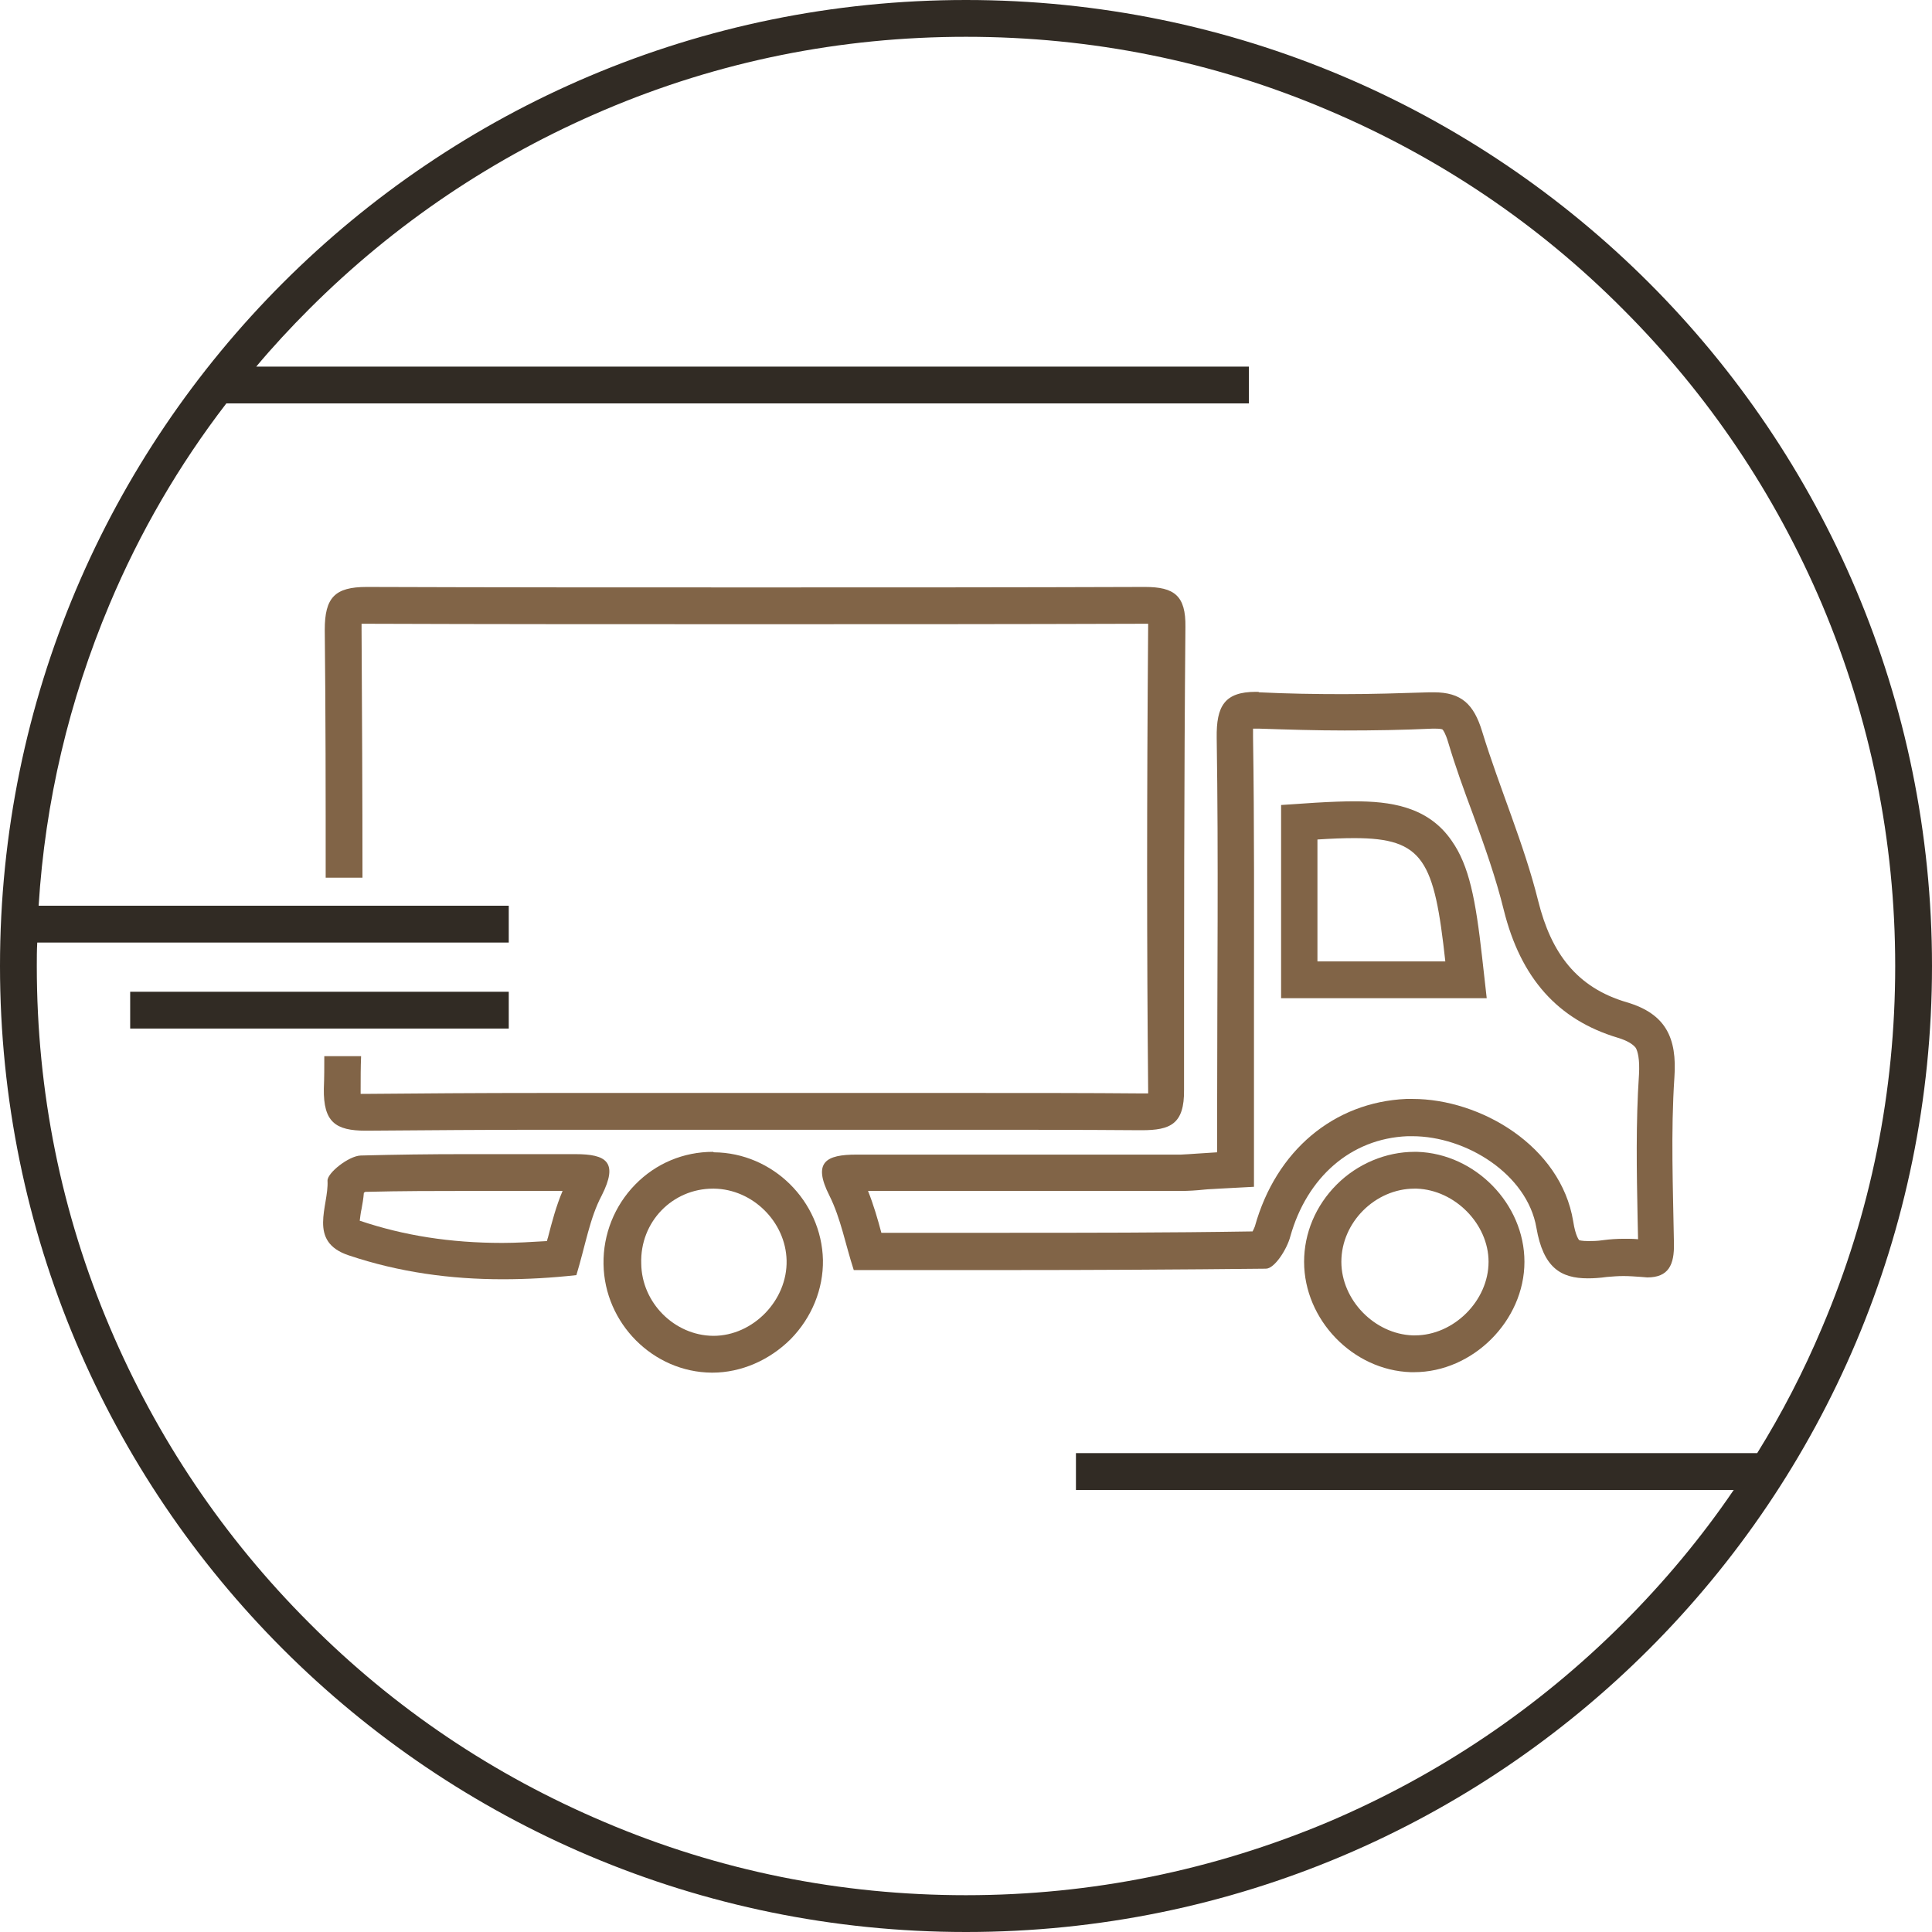
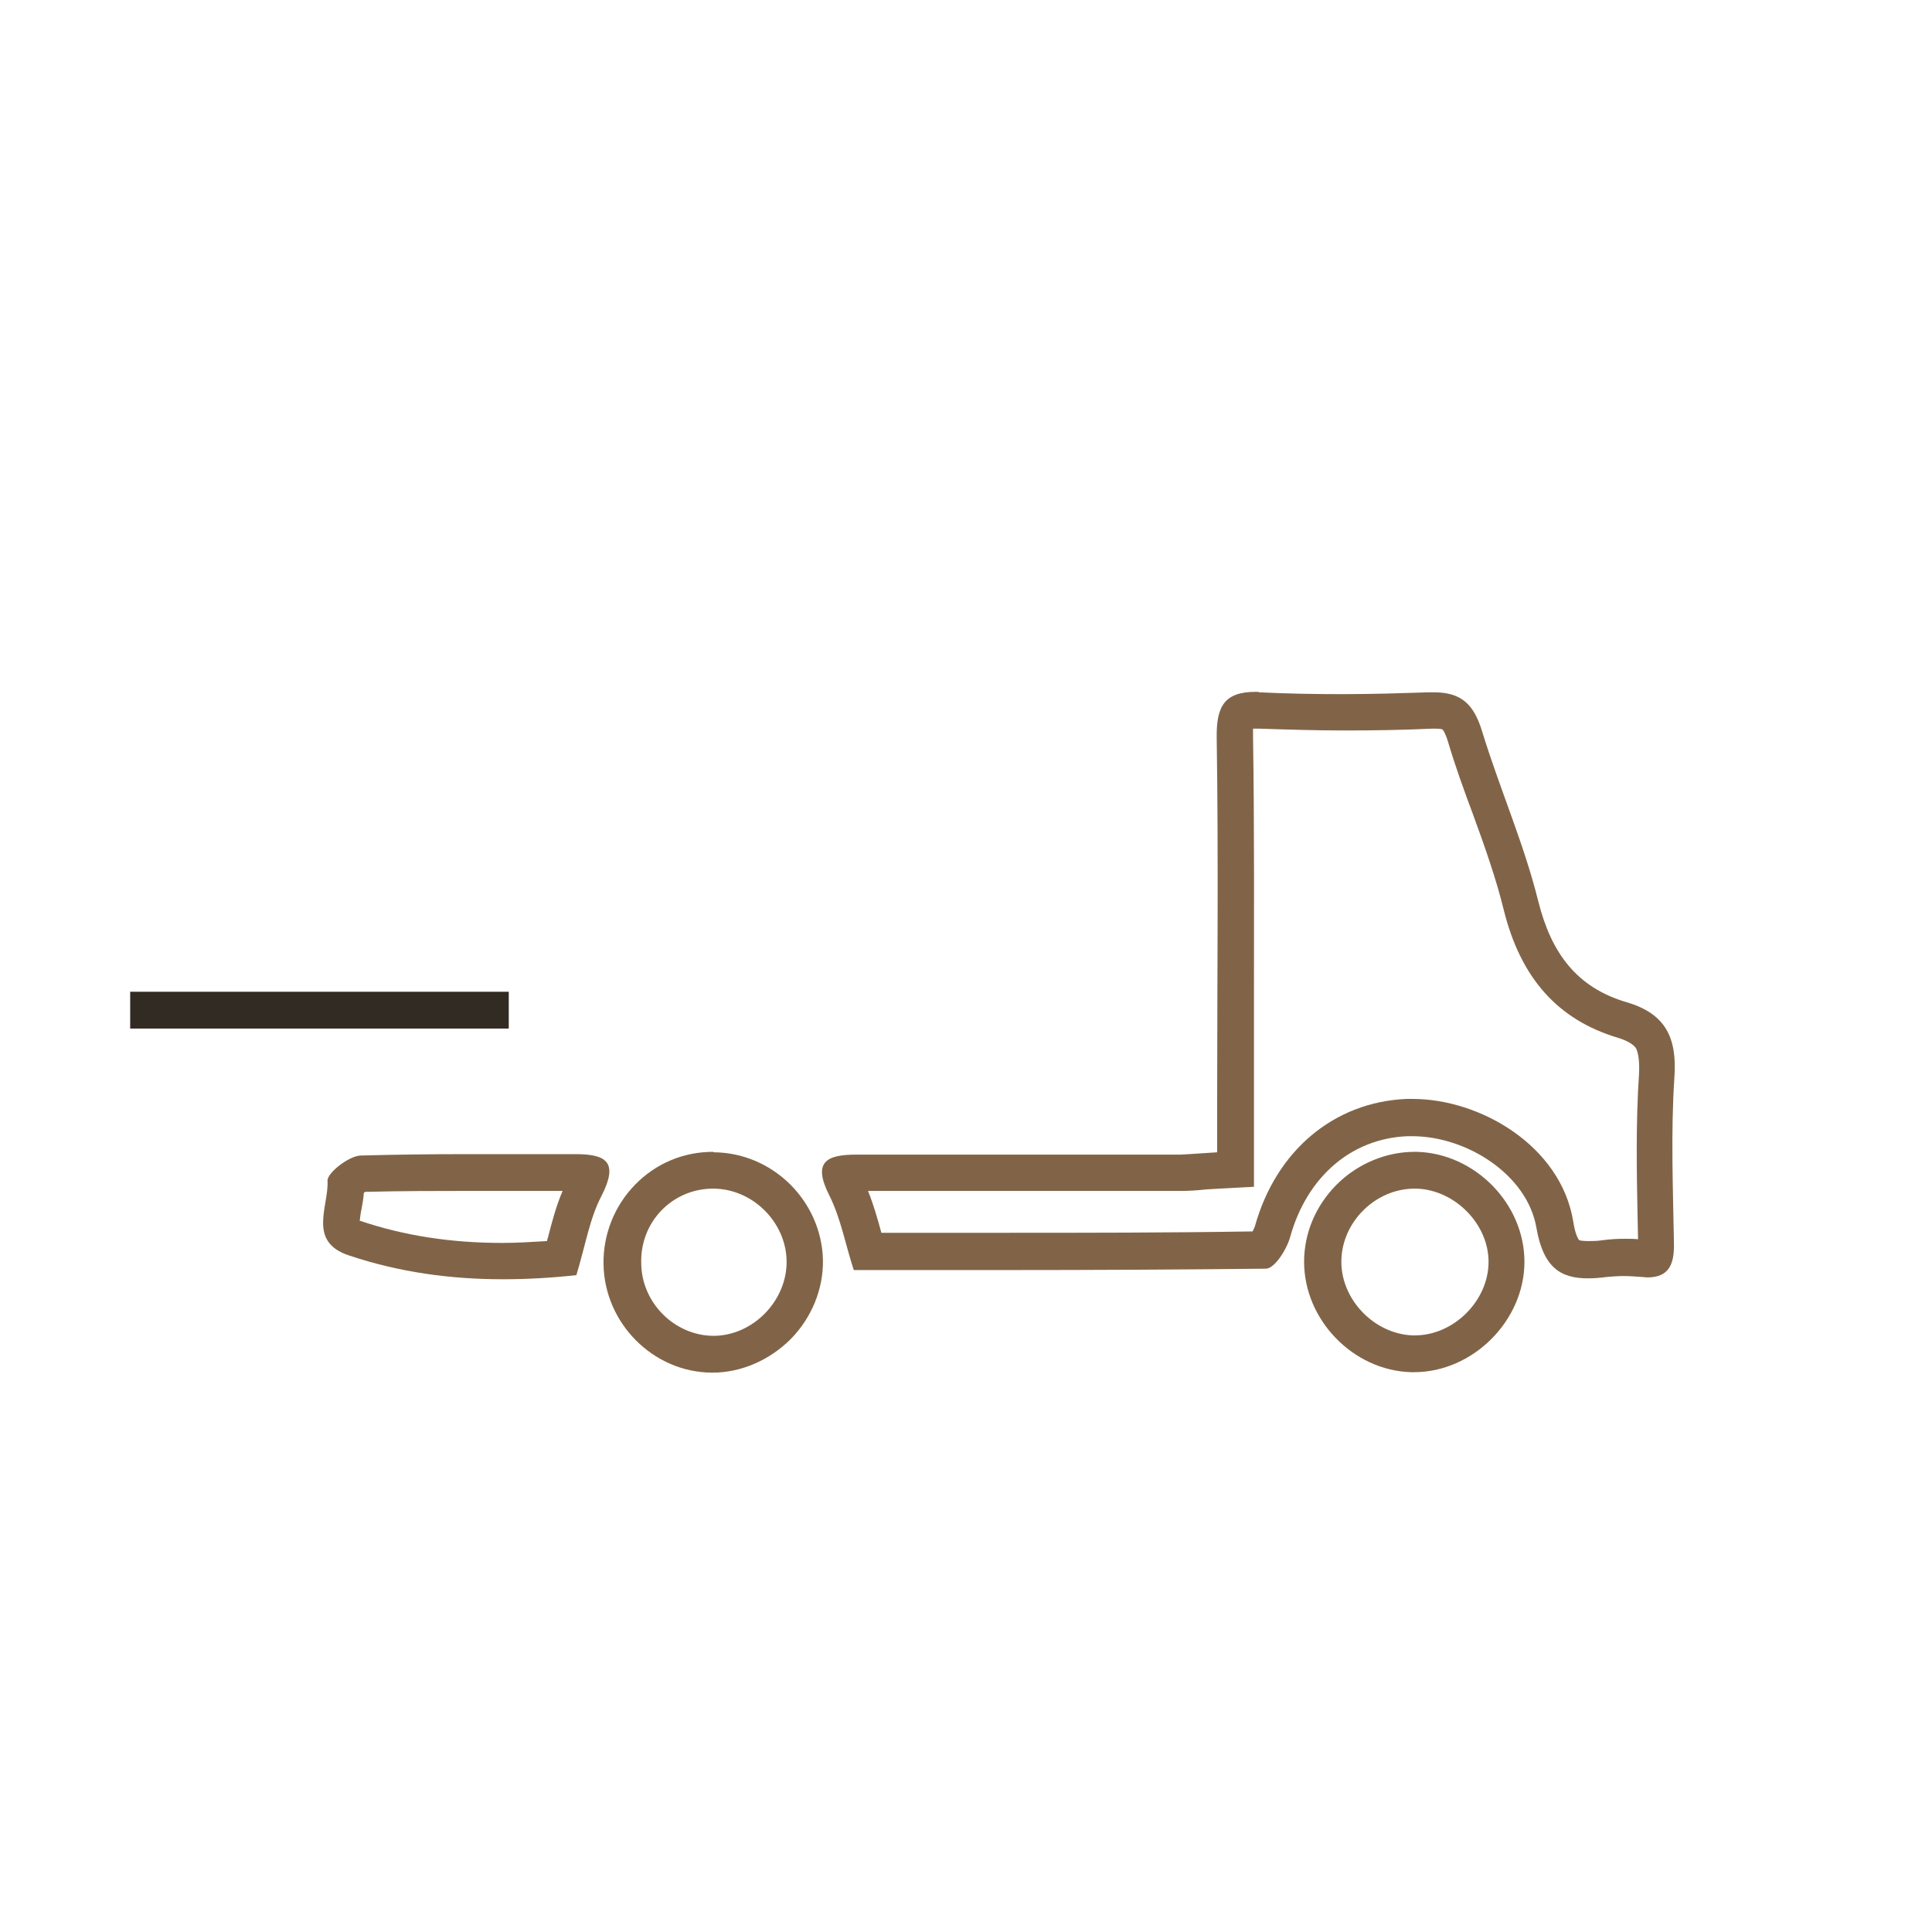
<svg xmlns="http://www.w3.org/2000/svg" version="1.1" id="Layer_1" x="0px" y="0px" viewBox="0 0 420 420" style="enable-background:new 0 0 420 420;" xml:space="preserve">
  <style type="text/css">
	.st0{fill:#312B24;}
	.st1{fill:#816447;}
</style>
  <g>
    <g>
      <rect x="28.3" y="215.6" class="st0" width="82.3" height="8" />
    </g>
-     <path class="st0" d="M210,0C94,0,0,94,0,210s94,210,210,210s210-94,210-210S326,0,210,0z M382,315.9H233.9v8h143   c-7,10.3-15.1,20-24,28.9c-18.6,18.6-40.2,33.1-64.2,43.3C263.7,406.6,237.3,412,210,412s-53.7-5.3-78.6-15.9   c-24.1-10.2-45.7-24.7-64.2-43.3c-18.6-18.6-33.1-40.2-43.3-64.2C13.3,263.7,8,237.3,8,210c0-1.7,0-3.4,0.1-5.1h102.5v-8H8.4   c1.4-22.6,6.6-44.6,15.4-65.5c6.6-15.7,15.1-30.3,25.4-43.7h222.3v-8H55.7c3.6-4.3,7.5-8.5,11.5-12.5   c18.6-18.6,40.2-33.1,64.2-43.3C156.3,13.3,182.7,8,210,8s53.7,5.3,78.6,15.9c24.1,10.2,45.7,24.7,64.2,43.3   c18.6,18.6,33.1,40.2,43.3,64.2c10.5,24.9,15.9,51.3,15.9,78.6c0,27.3-5.3,53.7-15.9,78.6C392.1,298.1,387.4,307.2,382,315.9z" />
  </g>
  <g>
    <g>
      <path class="st1" d="M273,158.4c0.2,0,0.5,0,0.7,0c6.1,0.2,12.3,0.4,18.6,0.4c6.3,0,12.7-0.1,19.1-0.4c0.2,0,0.4,0,0.5,0    c1.1,0,1.6,0.1,1.7,0.2c0.1,0.1,0.6,0.7,1.2,2.7c1.6,5.4,3.5,10.6,5.4,15.7c2.6,7.1,5,13.9,6.7,20.8c3.7,14.9,11.8,23.9,24.8,27.8    c2,0.6,3.3,1.4,3.9,2.2c0.4,0.7,0.9,2.4,0.7,5.8c-0.7,10.5-0.5,21.1-0.3,31.3c0,1.5,0.1,3,0.1,4.5c-1-0.1-2-0.1-3-0.1    c-1.6,0-3.1,0.1-4.6,0.3c-1.3,0.2-2.4,0.2-3.2,0.2c-1.5,0-2-0.2-2-0.2l0,0c0,0-0.8-0.8-1.3-4.1c-2.7-16.4-20.2-26.6-34.9-26.6    c-0.5,0-0.9,0-1.4,0c-15.7,0.7-28.3,11.2-32.9,27.7c-0.1,0.3-0.3,0.7-0.5,1.1c-18.6,0.3-37.2,0.3-53.2,0.3c-5.5,0-11.1,0-16.7,0    c-3.6,0-7.2,0-10.8,0c-0.8-3-1.7-6.1-2.9-9.1c8.5,0,17.7,0,28.1,0c10.8,0,21.5,0,32.2,0l7.7,0c1.7,0,3.3-0.1,5.2-0.3    c0.9-0.1,2-0.1,3.2-0.2l7.5-0.4v-7.5v-3.8v-7.4c0-7.2,0-14.4,0-21.6c0-18.8,0.1-38.2-0.2-57.4c0-0.8,0-1.4,0-1.9    C272.7,158.4,272.9,158.4,273,158.4 M273,150.4c-6.8,0-8.6,3.1-8.5,10c0.4,26.3,0.1,52.6,0.1,78.9c0,3.7,0,7.3,0,11.2    c-3.5,0.2-5.7,0.4-7.9,0.5c-13.3,0-26.6,0-39.9,0c-10.1,0-20.3,0-30.4,0c-0.1,0-0.1,0-0.2,0c-6.6,0-9.6,1.6-5.9,8.9    c2.5,5,3.5,10.7,5.3,16.2c11.2,0,22.3,0,33.5,0c18.8,0,37.4-0.1,56.1-0.3c1.9,0,4.6-4.3,5.3-7c3.6-12.8,13.1-21.3,25.5-21.8    c0.3,0,0.7,0,1,0c11.8,0,25,8.3,27,19.9c1.5,8.7,5.3,11,11.2,11c1.3,0,2.7-0.1,4.1-0.3c1.2-0.1,2.4-0.2,3.6-0.2    c1.3,0,2.6,0.1,4,0.2c0.4,0,0.8,0.1,1.2,0.1c4.6,0,5.9-2.7,5.8-7.4c-0.2-12-0.7-24.1,0.1-36.1c0.6-8.6-1.9-13.8-10.3-16.3    c-11-3.2-16.5-10.8-19.3-22c-3.1-12.5-8.4-24.5-12.2-36.9c-1.8-5.9-4.5-8.5-10.5-8.5c-0.3,0-0.6,0-0.9,0    c-6.3,0.2-12.5,0.4-18.8,0.4c-6.1,0-12.2-0.1-18.3-0.4C273.7,150.4,273.4,150.4,273,150.4L273,150.4z" />
    </g>
    <g>
      <path class="st1" d="M101,258.9c3.2,0,6.5,0,9.7,0c3.2,0,6.5,0,9.7,0c0.6,0,1.3,0,1.9,0c-1.4,3.3-2.3,6.7-3.2,10.2    c-0.1,0.2-0.1,0.4-0.2,0.7c-3.4,0.2-6.6,0.4-9.7,0.4c-11.3,0-21.4-1.6-30.9-4.8c0,0-0.1,0-0.1,0c0.1-0.7,0.2-1.8,0.4-2.6    c0.2-1.1,0.4-2.2,0.5-3.5c0.1-0.1,0.2-0.1,0.3-0.2C87.3,258.9,95.1,258.9,101,258.9 M101,250.9c-7.5,0-15.1,0.1-22.6,0.3    c-2.6,0.1-7.3,3.8-7.2,5.5c0.3,5.5-4.4,13.2,4.6,16.2c11,3.7,22.2,5.2,33.5,5.2c5.3,0,10.6-0.3,16-0.9c2-6.6,2.9-12.4,5.5-17.3    c3.7-7.3,1-9-5.7-9c0,0-0.1,0-0.1,0c-1.5,0-2.9,0-4.4,0C114,250.9,107.5,250.9,101,250.9L101,250.9z" />
    </g>
    <g>
      <path class="st1" d="M307.5,258.4c0.2,0,0.3,0,0.5,0c8.3,0.3,15.6,7.7,15.6,15.9c0,8.5-7.6,16-16,16c-0.2,0-0.3,0-0.5,0    c-8.3-0.3-15.5-7.7-15.5-16C291.6,265.7,299,258.4,307.5,258.4 M307.5,250.4c-6.2,0-12.4,2.6-16.9,7.1c-4.6,4.6-7.1,10.6-7.1,16.8    c0,12.6,10.6,23.6,23.2,24c0.2,0,0.5,0,0.7,0c12.8,0,24-11.2,24-24c0-12.6-10.7-23.5-23.3-23.9C308,250.4,307.8,250.4,307.5,250.4    L307.5,250.4z" />
    </g>
    <g>
      <path class="st1" d="M155,258.4c0.1,0,0.1,0,0.2,0c8.4,0.1,15.6,7.2,15.8,15.6c0.2,8.7-7.3,16.4-15.9,16.4c0,0-0.1,0-0.1,0    c-8.4-0.1-15.5-7.2-15.6-15.7C139.1,265.6,146.2,258.4,155,258.4 M155,250.4c-6.4,0-12.4,2.5-16.9,7.1c-4.5,4.6-7,10.8-6.9,17.3    c0.2,12.9,10.8,23.5,23.5,23.6l0.2,0c6.2,0,12.4-2.7,17-7.3c4.6-4.7,7.1-10.9,7-17.2c-0.3-12.8-10.9-23.3-23.7-23.4L155,250.4    L155,250.4z" />
    </g>
    <g>
-       <path class="st1" d="M294.4,182.2c15.1,0,17.4,4.9,19.8,26.8c-9.1,0-18.1,0-27.8,0c0-8.6,0-17.2,0-26.5    C289.5,182.3,292.1,182.2,294.4,182.2 M294.4,174.2c-2.3,0-5,0.1-8.4,0.3l-7.5,0.5v7.5v26.5v8h8h27.8h8.9l-1-8.9    c-1.4-12.5-2.8-19.9-6.6-25.3C310.4,175.2,302,174.2,294.4,174.2L294.4,174.2z" />
-     </g>
+       </g>
  </g>
-   <path class="st1" d="M257.7,136.3c0.1-6.8-2.4-8.7-8.8-8.7c0,0-0.1,0-0.1,0c-28.1,0.1-56.3,0.1-84.4,0.1c-28.2,0-56.4,0-84.6-0.1  c0,0-0.1,0-0.1,0c-6.9,0-9.1,2.3-9.1,9.3c0.2,18,0.2,36,0.2,53.9h8c0-18-0.1-36-0.2-54c0-0.5,0-0.9,0-1.2c0.3,0,0.6,0,1,0l0.1,0  c27.1,0.1,55.6,0.1,84.6,0.1c27.1,0,54.8,0,84.4-0.1l0.1,0c0.3,0,0.5,0,0.8,0c0,0.2,0,0.4,0,0.6c-0.3,37.4-0.3,70.4,0,100.8  c0,0.2,0,0.5,0,0.7c-0.3,0-0.7,0-1.2,0l-0.4,0c-11.4-0.1-23.4-0.1-39-0.1c-7.4,0-14.9,0-22.3,0c-7.4,0-14.8,0-22.3,0h-0.1  c-7.6,0-15.1,0-22.7,0c-7.6,0-15.2,0-22.8,0c-15.4,0-27.8,0.1-39.1,0.2l-0.3,0c-0.4,0-0.8,0-1,0c0-0.3,0-0.6,0-1  c0-2.4,0-4.8,0.1-7.2h-8c0,2.4,0,4.7-0.1,7.1c-0.1,7.2,2.5,9.1,9.1,9.1c0.1,0,0.2,0,0.3,0c13-0.1,26-0.2,39.1-0.2  c15.1,0,30.3,0,45.4,0c0,0,0.1,0,0.1,0c14.8,0,29.7,0,44.5,0c13,0,25.9,0,38.9,0.1c0.1,0,0.3,0,0.4,0c6.2,0,9.3-1.3,9.2-8.8  C257.4,203.4,257.4,169.9,257.7,136.3z" />
</svg>